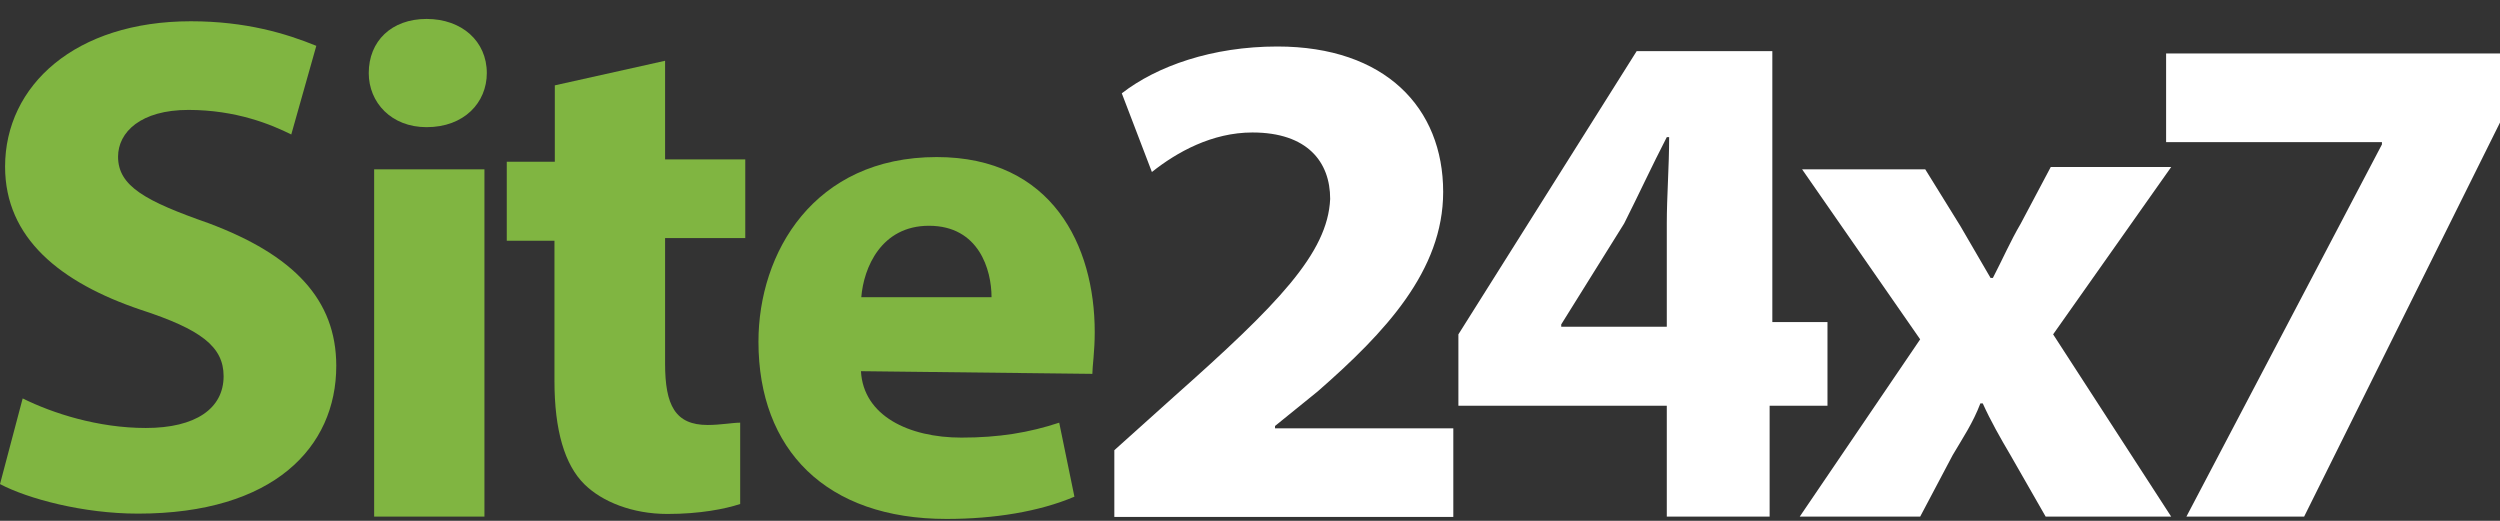
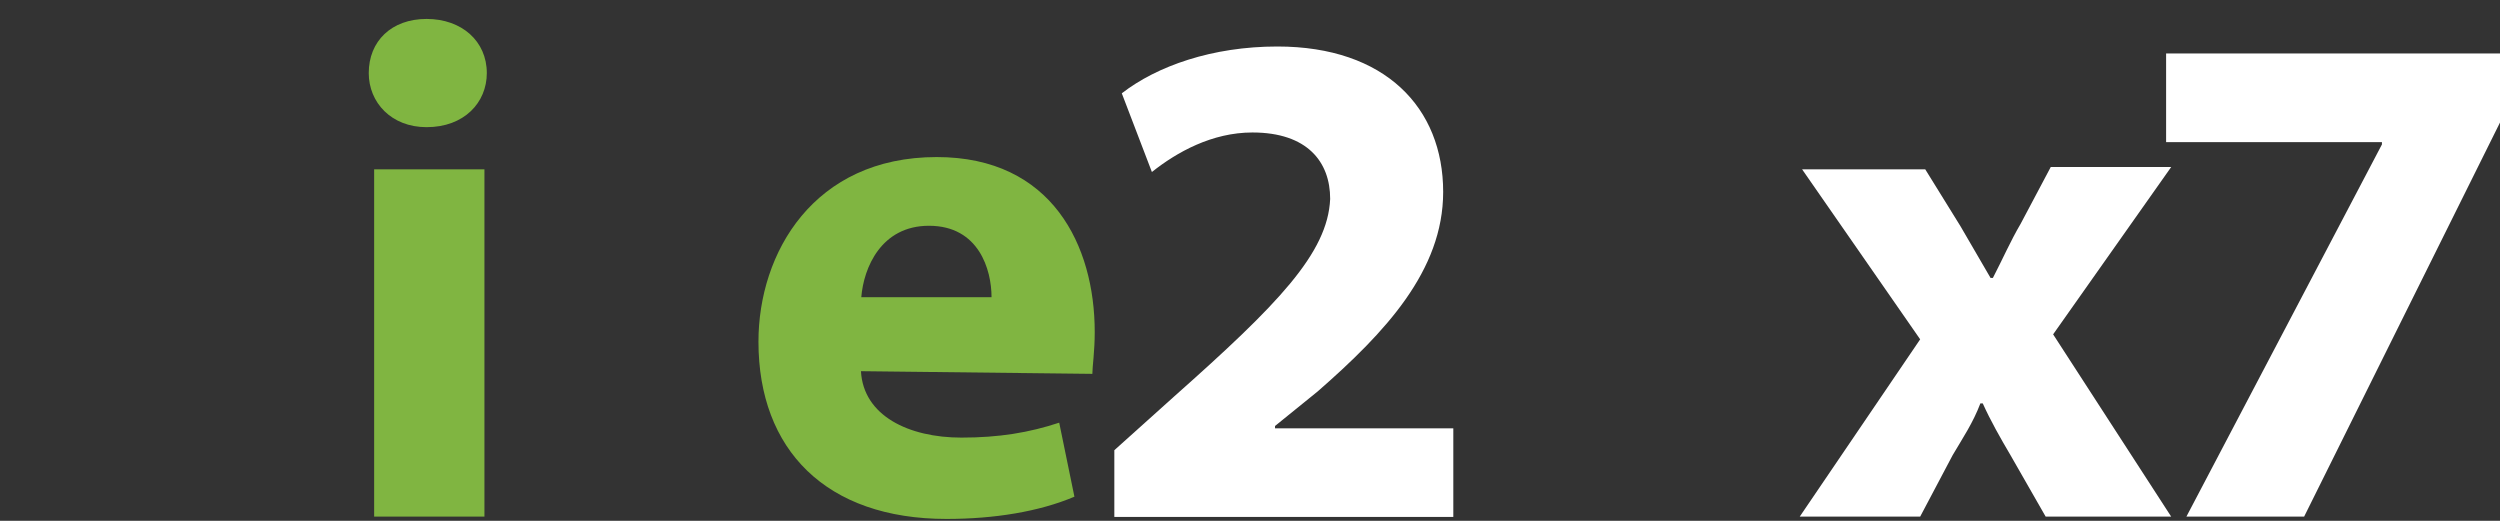
<svg xmlns="http://www.w3.org/2000/svg" width="100%" height="100%" viewBox="0 0 120 25" fill="none">
  <rect x="0" y="0" width="120" height="25" fill="#333333" stroke="none" />
  <g clip-path="url(#clip0_2362_4559)">
-     <path d="M1.088 19.124C2.533 19.841 4.709 20.543 6.999 20.543C9.402 20.543 10.733 19.602 10.733 18.057C10.733 16.638 9.645 15.81 6.755 14.869C2.89 13.563 0.244 11.427 0.244 8.001C0.244 4.096 3.621 1.021 9.158 1.021C11.805 1.021 13.738 1.61 15.183 2.2L13.981 6.455C13.023 5.977 11.334 5.276 9.045 5.276C6.755 5.276 5.667 6.343 5.667 7.523C5.667 8.941 6.999 9.658 10.003 10.71C14.095 12.24 16.141 14.375 16.141 17.563C16.141 21.467 13.137 24.654 6.625 24.654C3.978 24.654 1.332 23.937 0 23.236L1.088 19.124Z" fill="#80B541" />
    <path d="M23.367 3.507C23.367 4.925 22.279 6.104 20.476 6.104C18.788 6.104 17.7 4.925 17.7 3.507C17.7 1.977 18.788 0.909 20.476 0.909C22.165 0.909 23.367 1.977 23.367 3.507ZM17.959 8.128H23.253V24.798H17.959V8.128Z" fill="#80B541" />
-     <path d="M31.924 2.917V7.65H35.773V11.427H31.924V17.451C31.924 19.459 32.411 20.399 33.97 20.399C34.571 20.399 35.172 20.288 35.529 20.288V24.192C34.798 24.431 33.597 24.67 32.038 24.67C30.349 24.67 28.904 24.081 28.059 23.252C27.101 22.312 26.614 20.654 26.614 18.28V11.555H24.325V7.762H26.631V4.097L31.924 2.917Z" fill="#80B541" />
    <path d="M41.326 17.817C41.44 19.953 43.615 21.005 46.149 21.005C47.951 21.005 49.396 20.766 50.842 20.288L51.572 23.841C49.883 24.558 47.724 24.909 45.434 24.909C39.653 24.909 36.406 21.594 36.406 16.399C36.406 12.144 39.053 7.539 44.963 7.539C50.501 7.539 52.547 11.794 52.547 15.937C52.547 16.877 52.433 17.594 52.433 17.945L41.326 17.817ZM47.594 14.264C47.594 12.957 46.993 10.837 44.59 10.837C42.3 10.837 41.456 12.845 41.342 14.264H47.594Z" fill="#80B541" />
    <path d="M53.488 24.798V21.61L56.379 19.013C61.315 14.63 63.735 12.16 63.848 9.547C63.848 7.778 62.76 6.359 60.114 6.359C58.181 6.359 56.492 7.3 55.291 8.256L53.846 4.479C55.534 3.172 58.181 2.232 61.315 2.232C66.495 2.232 69.272 5.18 69.272 9.212C69.272 12.989 66.495 15.953 63.247 18.79L61.201 20.447V20.559H69.759V24.814H53.488V24.798Z" fill="white" />
-     <path d="M80.006 24.798V19.475H70.003V16.049L78.56 2.455H85.072V15.459H87.719V19.475H84.942V24.798H80.006ZM80.006 15.571V10.726C80.006 9.419 80.119 8.001 80.119 6.583H80.006C79.275 8.001 78.674 9.308 77.96 10.726L74.939 15.571V15.682H80.006V15.571Z" fill="white" />
    <path d="M92.412 8.128L94.1 10.854C94.588 11.682 95.058 12.511 95.546 13.34H95.659C96.146 12.399 96.504 11.571 96.991 10.742L98.436 8.017H104.217L98.55 16.049L104.217 24.798H98.192L96.504 21.849C96.016 21.021 95.546 20.192 95.172 19.363H95.058C94.701 20.304 94.214 21.021 93.727 21.849L92.168 24.798H86.387L92.168 16.288L86.501 8.128H92.412Z" fill="white" />
    <path d="M120 2.567V5.881L110.598 24.798H104.947L114.333 6.933V6.822H103.973V2.567H120Z" fill="white" />
  </g>
  <defs>
    <clipPath id="clip0_2362_4559">
      <rect width="120" height="24" fill="white" transform="translate(0 0.909)" />
    </clipPath>
  </defs>
</svg>